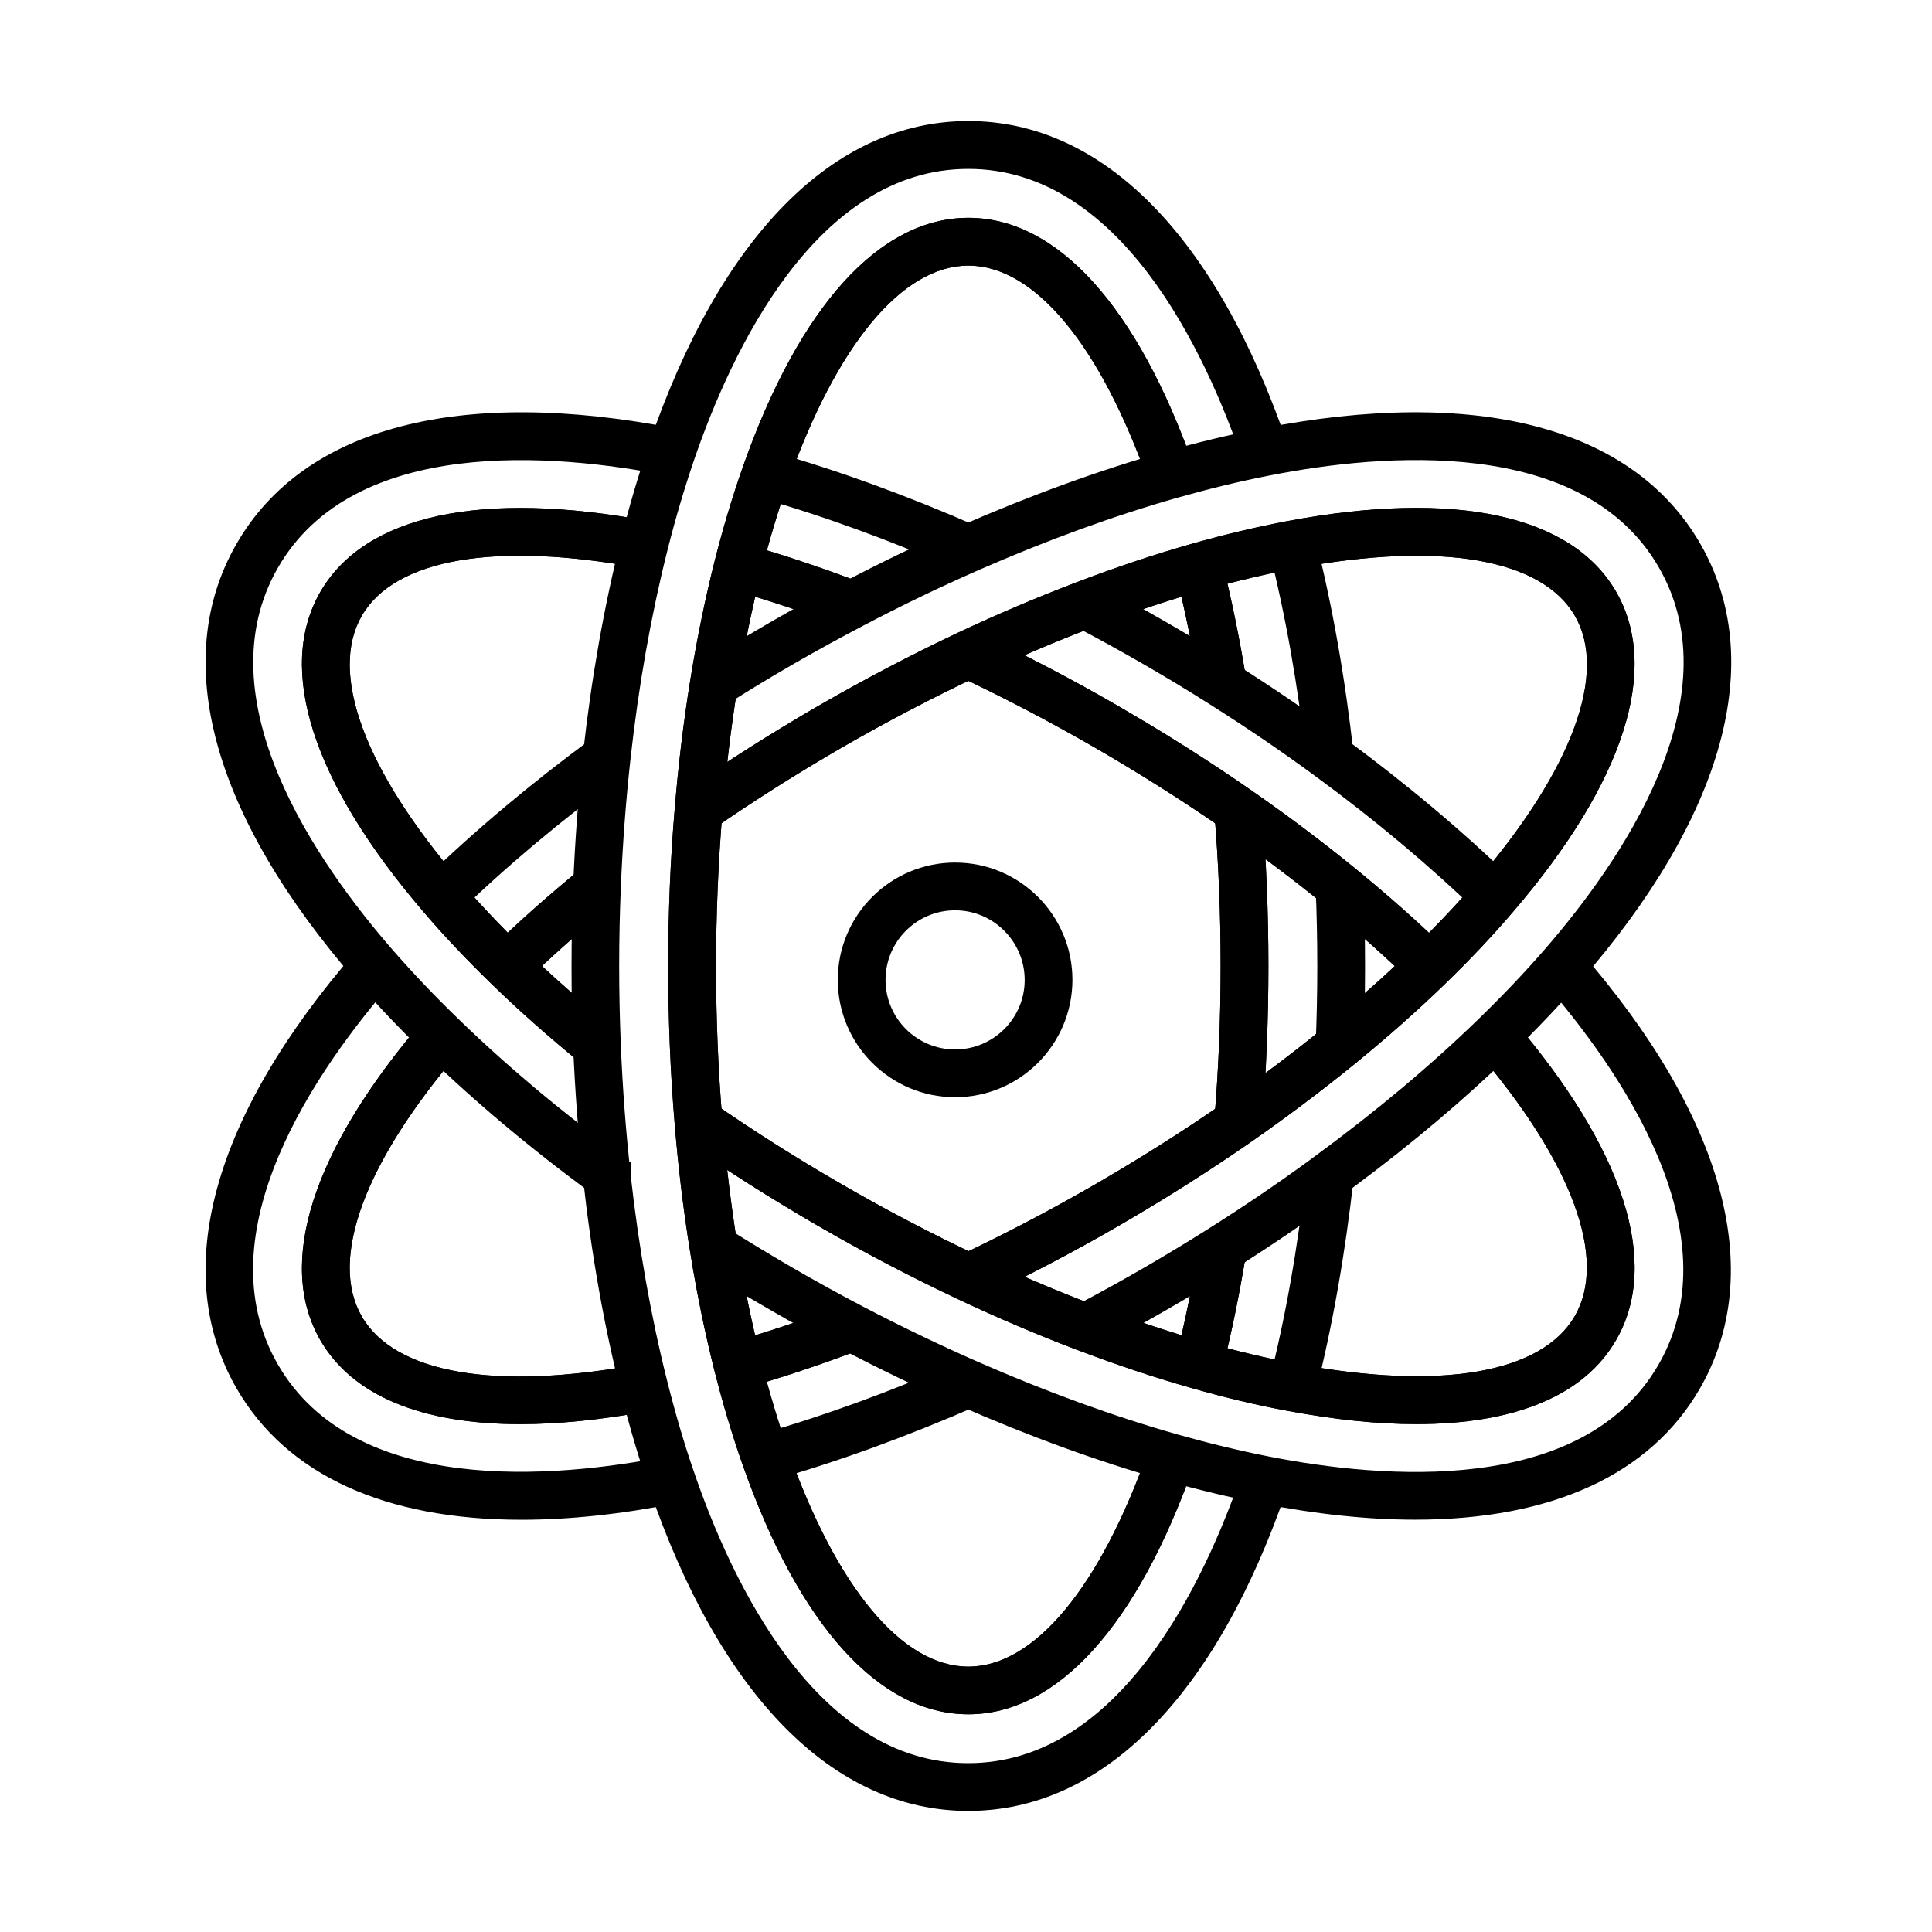
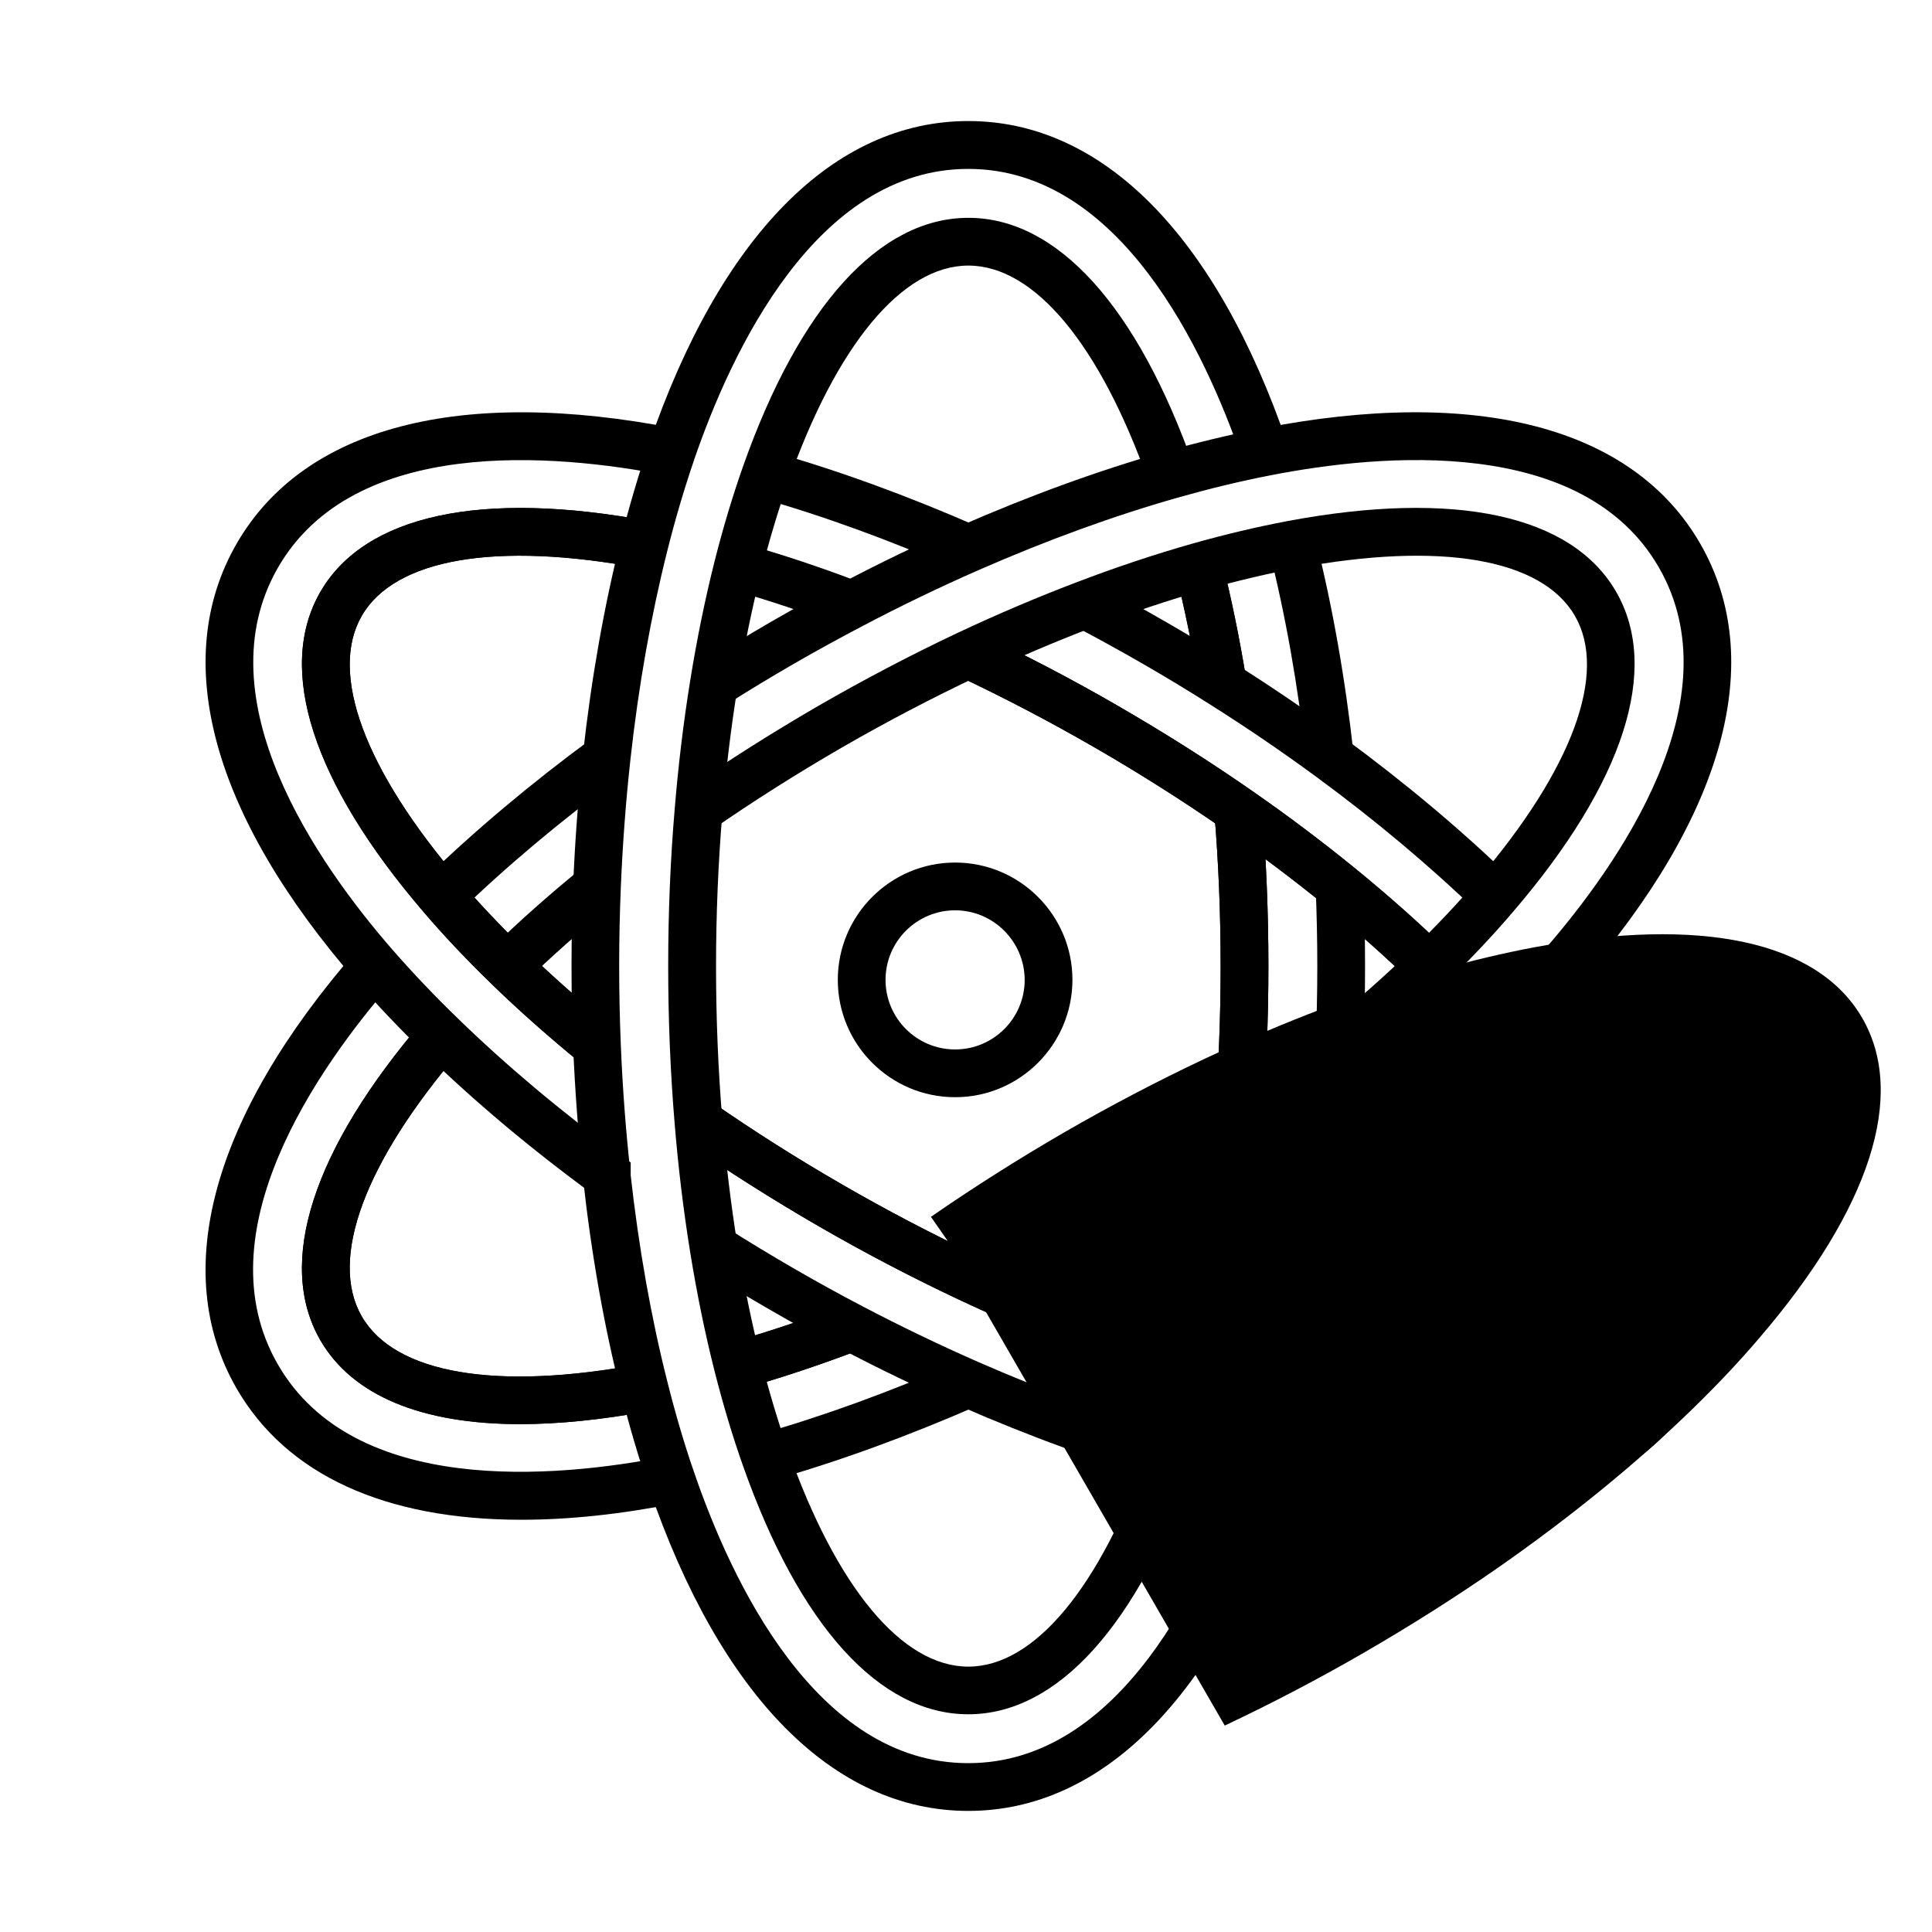
<svg xmlns="http://www.w3.org/2000/svg" fill="#000000" width="800px" height="800px" version="1.1" viewBox="144 144 512 512">
  <g>
    <path d="m400.61 598.3c-23.535 0-44.762-23.434-59.75-65.965-2.715-7.684-5.231-16.078-7.488-24.957-2.484-9.812-4.688-20.488-6.488-31.672-1.773-11.008-3.148-22.398-4.086-33.859-1.141-13.594-1.719-27.668-1.719-41.82 0-14.152 0.578-28.227 1.742-41.848 0.941-11.414 2.312-22.801 4.09-33.805 1.801-11.211 4.004-21.863 6.488-31.727 2.231-8.828 4.769-17.246 7.484-24.957 14.988-42.531 36.215-65.965 59.75-65.965 23.535 0 44.762 23.434 59.75 65.965l-11.941 4.211c-12.887-36.547-30.309-57.52-47.809-57.52s-34.949 20.973-47.805 57.52c-2.613 7.356-4.996 15.395-7.152 23.863-2.41 9.512-4.516 19.809-6.266 30.637-1.727 10.676-3.043 21.734-3.957 32.844-1.117 13.262-1.695 27.008-1.695 40.805s0.555 27.52 1.672 40.758c0.91 11.156 2.258 22.215 3.957 32.891 1.75 10.832 3.879 21.129 6.266 30.586 2.156 8.523 4.562 16.539 7.125 23.867 12.883 36.57 30.305 57.52 47.832 57.52 17.5 0 34.922-20.973 47.805-57.52l11.945 4.207c-14.988 42.508-36.215 65.941-59.75 65.941z" />
    <path d="m467.82 507.38-12.273-3.121c2.41-9.457 4.512-19.758 6.262-30.609l12.504 2.027c-1.801 11.211-4.008 21.863-6.492 31.703z" />
    <path d="m478.41 441.84-12.598-1.066c1.117-13.262 1.672-26.957 1.672-40.754s-0.555-27.52-1.672-40.781l12.598-1.066c1.168 13.621 1.73 27.695 1.73 41.848 0 14.152-0.562 28.227-1.73 41.82z" />
    <path d="m461.81 326.38c-1.75-10.832-3.852-21.129-6.262-30.637l12.273-3.121c2.484 9.84 4.691 20.516 6.492 31.727z" />
    <path d="m400.61 623.91c-35.684 0-65.742-30.434-84.637-85.672-2.688-7.785-5.172-16.207-7.379-25.031-4.465-17.574-7.887-36.824-10.117-57.188l-0.023-0.355c-1.219-11.211-2.082-22.75-2.566-34.316-0.305-6.871-0.426-14.051-0.426-21.328 0-7.305 0.148-14.48 0.426-21.379 0.484-11.691 1.348-23.359 2.59-34.668 2.231-20.188 5.629-39.438 10.117-57.215 2.129-8.523 4.617-16.941 7.379-25.008 18.922-55.238 48.977-85.672 84.637-85.672 35.656 0 65.707 30.434 84.602 85.672l-11.969 4.109c-9.863-28.785-32.41-77.098-72.633-77.098-40.25 0-62.797 48.312-72.66 77.098-2.637 7.734-5.023 15.801-7.078 23.992-4.336 17.219-7.656 35.883-9.812 55.516-1.219 11.031-2.059 22.391-2.539 33.805-0.277 6.723-0.434 13.723-0.434 20.848s0.156 14.125 0.434 20.82c0.457 11.414 1.32 22.777 2.539 33.809l0.023 0.355c2.18 19.652 5.481 38.191 9.766 55.133 2.129 8.473 4.488 16.535 7.078 23.992 9.863 28.812 32.383 77.125 72.66 77.125 40.273 0 62.793-48.312 72.633-77.125l11.969 4.109c-18.844 55.238-48.895 85.672-84.578 85.672z" />
    <path d="m505.32 421.36-12.656-0.535c0.277-6.691 0.434-13.695 0.434-20.82 0-7.129-0.156-14.125-0.434-20.82l12.656-0.535c0.277 6.875 0.434 14.078 0.434 21.383 0 7.277-0.156 14.453-0.434 21.328z" />
    <path d="m492.62 513.24-12.273-3.121c4.336-17.039 7.633-35.707 9.812-55.488l6.211 0.684h6.414l-0.023 0.711c-2.281 20.363-5.68 39.613-10.141 57.215z" />
    <path d="m490.16 345.38c-2.152-19.605-5.477-38.297-9.812-55.492l12.273-3.094c4.488 17.777 7.883 37.027 10.117 57.191z" />
-     <path d="m400.61 598.3c-23.535 0-44.762-23.434-59.75-65.965-2.715-7.684-5.231-16.078-7.488-24.957-2.484-9.812-4.688-20.488-6.488-31.672-1.773-11.008-3.148-22.398-4.086-33.859-1.141-13.594-1.719-27.668-1.719-41.82 0-14.152 0.578-28.227 1.742-41.848 0.941-11.414 2.312-22.801 4.09-33.805 1.801-11.211 4.004-21.863 6.488-31.727 2.231-8.828 4.769-17.246 7.484-24.957 14.988-42.531 36.215-65.965 59.75-65.965 23.535 0 44.762 23.434 59.75 65.965l-11.941 4.211c-12.887-36.547-30.309-57.52-47.809-57.52s-34.949 20.973-47.805 57.52c-2.613 7.356-4.996 15.395-7.152 23.863-2.41 9.512-4.516 19.809-6.266 30.637-1.727 10.676-3.043 21.734-3.957 32.844-1.117 13.262-1.695 27.008-1.695 40.805s0.555 27.52 1.672 40.758c0.91 11.156 2.258 22.215 3.957 32.891 1.75 10.832 3.879 21.129 6.266 30.586 2.156 8.523 4.562 16.539 7.125 23.867 12.883 36.57 30.305 57.52 47.832 57.52 17.5 0 34.922-20.973 47.805-57.52l11.945 4.207c-14.988 42.508-36.215 65.941-59.75 65.941z" />
    <path d="m467.82 507.38-12.273-3.121c2.41-9.457 4.512-19.758 6.262-30.609l12.504 2.027c-1.801 11.211-4.008 21.863-6.492 31.703z" />
    <path d="m478.41 441.84-12.598-1.066c1.117-13.262 1.672-26.957 1.672-40.754s-0.555-27.52-1.672-40.781l12.598-1.066c1.168 13.621 1.73 27.695 1.73 41.848 0 14.152-0.562 28.227-1.73 41.82z" />
    <path d="m461.81 326.38c-1.75-10.832-3.852-21.129-6.262-30.637l12.273-3.121c2.484 9.84 4.691 20.516 6.492 31.727z" />
    <path d="m298.23 425.99c-8.746-7.125-16.883-14.328-24.188-21.453-6.644-6.469-12.684-12.859-17.883-18.973-29.344-34.238-39.031-64.316-27.262-84.707 11.793-20.414 42.703-27.059 87.035-18.766l-2.332 12.453c-38.117-7.125-64.977-2.512-73.727 12.652-8.75 15.168 0.684 40.73 25.918 70.152 4.973 5.832 10.73 11.918 17.098 18.133 7.051 6.848 14.91 13.82 23.355 20.719z" />
    <path d="m518.36 404.54c-7.027-6.848-14.859-13.824-23.355-20.723-8.445-6.871-17.371-13.57-26.5-19.934-10.934-7.582-22.527-14.938-34.445-21.812-11.77-6.797-23.938-13.16-36.137-18.918l5.398-11.438c12.531 5.91 25.004 12.426 37.078 19.426 12.223 7.078 24.121 14.586 35.328 22.395 9.41 6.519 18.59 13.441 27.262 20.492 8.777 7.152 16.922 14.379 24.199 21.48z" />
    <path d="m367.44 310.16c-9.914-3.805-19.906-7.125-29.645-9.891l3.473-12.172c10.094 2.867 20.441 6.312 30.711 10.246z" />
    <path d="m519.34 521.4c-10.219 0-21.605-1.168-34.059-3.5-8.039-1.473-16.562-3.5-25.336-6.012-9.438-2.664-19.379-5.957-29.574-9.812l-1.113-0.406c-10.473-3.984-21.027-8.496-31.375-13.367-12.527-5.91-24.977-12.426-37.074-19.426-12.223-7.078-24.121-14.609-35.332-22.395l7.234-10.398c10.93 7.582 22.52 14.938 34.438 21.812 11.77 6.797 23.941 13.188 36.141 18.918 9.766 4.617 19.707 8.852 29.598 12.656l0.91 0.355c10.219 3.879 20.16 7.203 29.598 9.863 8.395 2.387 16.535 4.34 24.195 5.734 38.117 7.152 64.977 2.535 73.75-12.656 8.75-15.168-0.684-40.73-25.918-70.176l9.609-8.242c29.367 34.238 39.062 64.344 27.27 84.734-8.445 14.734-26.812 22.316-52.961 22.316z" />
    <path d="m301.04 460.43c-16.383-11.996-31.352-24.574-44.488-37.355-6.391-6.215-12.449-12.555-17.98-18.895-38.371-44.004-49.68-85.242-31.848-116.13 17.828-30.891 59.242-41.695 116.51-30.461l-2.434 12.426c-29.875-5.883-82.984-10.496-103.1 24.348-20.113 34.848 10.43 78.543 30.438 101.47 5.301 6.059 11.105 12.172 17.27 18.133 12.73 12.375 27.238 24.574 43.137 36.215l2.59 1.902v3.195h-6.34z" />
    <path d="m519.04 546.73c-12.527 0-26.246-1.445-41.031-4.336-8.117-1.574-16.637-3.625-25.359-6.086-17.602-4.996-35.992-11.691-54.605-19.855-10.551-4.617-21.078-9.691-31.352-15.094-6.34-3.297-12.621-6.769-18.711-10.297-6.211-3.574-12.379-7.301-18.289-11.055l6.797-10.68c5.758 3.652 11.773 7.281 17.832 10.805 5.938 3.426 12.074 6.824 18.234 10.043 10.02 5.25 20.285 10.195 30.559 14.711 18.109 7.938 35.914 14.43 52.98 19.273 8.371 2.359 16.562 4.336 24.324 5.859 29.848 5.859 82.953 10.5 103.09-24.348 20.113-34.848-10.445-78.52-30.43-101.45l9.535-8.32c38.344 43.977 49.66 85.215 31.855 116.11-13.188 22.852-39.391 34.719-75.43 34.719z" />
    <path d="m398.08 295.14c-18.156-7.961-35.984-14.457-52.977-19.273l3.449-12.172c17.551 4.969 35.906 11.664 54.598 19.855z" />
    <path d="m535.87 386.01c-12.707-12.324-27.219-24.523-43.172-36.238-9.051-6.648-18.488-13.062-27.973-19.047-5.781-3.68-11.789-7.305-17.852-10.805-5.957-3.426-12.098-6.824-18.258-10.043l5.856-11.211c6.34 3.297 12.656 6.773 18.742 10.297 6.215 3.578 12.375 7.305 18.285 11.059 9.738 6.164 19.402 12.73 28.711 19.555 16.41 12.07 31.371 24.648 44.48 37.383z" />
    <path d="m298.23 425.99c-8.746-7.125-16.883-14.328-24.188-21.453-6.644-6.469-12.684-12.859-17.883-18.973-29.344-34.238-39.031-64.316-27.262-84.707 11.793-20.414 42.703-27.059 87.035-18.766l-2.332 12.453c-38.117-7.125-64.977-2.512-73.727 12.652-8.75 15.168 0.684 40.73 25.918 70.152 4.973 5.832 10.73 11.918 17.098 18.133 7.051 6.848 14.91 13.82 23.355 20.719z" />
    <path d="m518.36 404.54c-7.027-6.848-14.859-13.824-23.355-20.723-8.445-6.871-17.371-13.57-26.5-19.934-10.934-7.582-22.527-14.938-34.445-21.812-11.77-6.797-23.938-13.16-36.137-18.918l5.398-11.438c12.531 5.91 25.004 12.426 37.078 19.426 12.223 7.078 24.121 14.586 35.328 22.395 9.41 6.519 18.59 13.441 27.262 20.492 8.777 7.152 16.922 14.379 24.199 21.48z" />
-     <path d="m367.44 310.16c-9.914-3.805-19.906-7.125-29.645-9.891l3.473-12.172c10.094 2.867 20.441 6.312 30.711 10.246z" />
    <path d="m519.34 521.4c-10.219 0-21.605-1.168-34.059-3.5-8.039-1.473-16.562-3.5-25.336-6.012-9.438-2.664-19.379-5.957-29.574-9.812l-1.113-0.406c-10.473-3.984-21.027-8.496-31.375-13.367-12.527-5.91-24.977-12.426-37.074-19.426-12.223-7.078-24.121-14.609-35.332-22.395l7.234-10.398c10.93 7.582 22.52 14.938 34.438 21.812 11.77 6.797 23.941 13.188 36.141 18.918 9.766 4.617 19.707 8.852 29.598 12.656l0.91 0.355c10.219 3.879 20.16 7.203 29.598 9.863 8.395 2.387 16.535 4.34 24.195 5.734 38.117 7.152 64.977 2.535 73.75-12.656 8.75-15.168-0.684-40.73-25.918-70.176l9.609-8.242c29.367 34.238 39.062 64.344 27.27 84.734-8.445 14.734-26.812 22.316-52.961 22.316z" />
-     <path d="m282.86 404.54-8.824-9.051c7.281-7.102 15.418-14.332 24.191-21.48l7.988 9.812c-8.469 6.898-16.328 13.871-23.355 20.719z" />
    <path d="m281.87 521.41c-26.148 0-44.48-7.555-52.977-22.238-11.77-20.395-2.082-50.496 27.285-84.734l9.609 8.242c-25.234 29.422-34.668 55.008-25.918 70.176 8.75 15.191 35.633 19.781 73.727 12.656l2.332 12.449c-12.453 2.285-23.863 3.449-34.059 3.449z" />
-     <path d="m403.34 488.31-5.398-11.438c12.199-5.754 24.367-12.121 36.133-18.918 11.922-6.898 23.516-14.227 34.445-21.812 9.156-6.34 18.055-13.059 26.5-19.934 8.445-6.894 16.332-13.844 23.355-20.719 6.367-6.188 12.125-12.273 17.07-18.109 25.234-29.441 34.695-55.008 25.918-70.172-8.75-15.168-35.633-19.781-73.723-12.656-7.66 1.445-15.805 3.371-24.223 5.731-9.738 2.766-19.703 6.086-29.645 9.891-10.047 3.832-20.289 8.191-30.484 12.984-12.199 5.758-24.348 12.125-36.141 18.922-11.918 6.898-23.508 14.227-34.438 21.809l-7.234-10.398c11.238-7.785 23.133-15.316 35.332-22.391 12.098-6.977 24.547-13.52 37.074-19.43 10.477-4.918 21.027-9.406 31.375-13.34 10.27-3.93 20.594-7.379 30.688-10.246 8.773-2.484 17.297-4.488 25.336-6.008 44.332-8.293 75.25-1.648 87.02 18.766 11.766 20.391 2.098 50.496-27.27 84.73-5.199 6.113-11.207 12.504-17.875 18.973-7.305 7.102-15.449 14.328-24.199 21.453-8.699 7.078-17.879 13.977-27.262 20.52-11.211 7.785-23.105 15.316-35.328 22.395-12.047 6.973-24.5 13.492-37.027 19.398z" />
+     <path d="m403.34 488.31-5.398-11.438l-7.234-10.398c11.238-7.785 23.133-15.316 35.332-22.391 12.098-6.977 24.547-13.52 37.074-19.43 10.477-4.918 21.027-9.406 31.375-13.34 10.27-3.93 20.594-7.379 30.688-10.246 8.773-2.484 17.297-4.488 25.336-6.008 44.332-8.293 75.25-1.648 87.02 18.766 11.766 20.391 2.098 50.496-27.27 84.73-5.199 6.113-11.207 12.504-17.875 18.973-7.305 7.102-15.449 14.328-24.199 21.453-8.699 7.078-17.879 13.977-27.262 20.52-11.211 7.785-23.105 15.316-35.328 22.395-12.047 6.973-24.5 13.492-37.027 19.398z" />
    <path d="m341.24 511.9-3.422-12.172c9.406-2.664 19.375-5.988 29.621-9.867l4.488 11.82c-10.602 4.031-20.922 7.481-30.688 10.219z" />
    <path d="m265.38 386.03-8.797-9.078c13.109-12.734 28.07-25.312 44.453-37.359l7.504 10.195c-15.949 11.719-30.48 23.918-43.16 36.242z" />
    <path d="m282.17 546.75c-36.039 0-62.23-11.871-75.469-34.797-17.805-30.891-6.5-72.129 31.848-116.11l9.535 8.32c-20.008 22.926-50.543 66.598-30.434 101.45 20.113 34.871 73.219 30.23 103.09 24.344l2.441 12.43c-14.762 2.941-28.488 4.363-41.016 4.363z" />
    <path d="m433.14 502.11h-1.547v-6.34l-2.918-5.606c6.062-3.172 12.172-6.543 18.234-10.043s12.07-7.152 17.852-10.805c8.902-5.629 17.652-11.562 26.047-17.676l1.953-1.445c15.898-11.668 30.41-23.84 43.141-36.215 6.164-5.988 11.969-12.074 17.27-18.16 19.984-22.926 50.52-66.625 30.434-101.47-20.113-34.848-73.215-30.23-103.09-24.348-7.734 1.496-15.898 3.473-24.344 5.859-16.969 4.816-34.801 11.309-52.961 19.273-10.27 4.512-20.539 9.457-30.504 14.707-6.188 3.246-12.352 6.621-18.285 10.043-6.062 3.5-12.074 7.129-17.832 10.805l-6.793-10.676c5.91-3.754 12.07-7.481 18.285-11.082 6.086-3.527 12.402-7 18.742-10.297 10.223-5.379 20.77-10.477 31.293-15.09 18.691-8.191 37.055-14.863 54.605-19.859 8.773-2.484 17.297-4.516 25.359-6.086 57.266-11.262 98.656-0.434 116.49 30.457 17.801 30.891 6.488 72.129-31.859 116.11-5.555 6.34-11.59 12.707-18.004 18.922-12.43 12.098-26.531 24.016-41.898 35.426l-2.582 1.93c-9.234 6.797-18.898 13.363-28.711 19.578-5.91 3.754-12.07 7.481-18.285 11.059-6.188 3.574-12.48 7.051-18.695 10.297z" />
    <path d="m348.57 536.32-3.449-12.176c17.043-4.844 34.871-11.336 52.977-19.273l5.098 11.59c-18.668 8.168-37.023 14.863-54.625 19.859z" />
    <path d="m282.86 404.54-8.824-9.051c7.281-7.102 15.418-14.332 24.191-21.48l7.988 9.812c-8.469 6.898-16.328 13.871-23.355 20.719z" />
    <path d="m281.87 521.41c-26.148 0-44.48-7.555-52.977-22.238-11.77-20.395-2.082-50.496 27.285-84.734l9.609 8.242c-25.234 29.422-34.668 55.008-25.918 70.176 8.75 15.191 35.633 19.781 73.727 12.656l2.332 12.449c-12.453 2.285-23.863 3.449-34.059 3.449z" />
    <path d="m403.34 488.31-5.398-11.438c12.199-5.754 24.367-12.121 36.133-18.918 11.922-6.898 23.516-14.227 34.445-21.812 9.156-6.34 18.055-13.059 26.5-19.934 8.445-6.894 16.332-13.844 23.355-20.719 6.367-6.188 12.125-12.273 17.07-18.109 25.234-29.441 34.695-55.008 25.918-70.172-8.75-15.168-35.633-19.781-73.723-12.656-7.66 1.445-15.805 3.371-24.223 5.731-9.738 2.766-19.703 6.086-29.645 9.891-10.047 3.832-20.289 8.191-30.484 12.984-12.199 5.758-24.348 12.125-36.141 18.922-11.918 6.898-23.508 14.227-34.438 21.809l-7.234-10.398c11.238-7.785 23.133-15.316 35.332-22.391 12.098-6.977 24.547-13.52 37.074-19.43 10.477-4.918 21.027-9.406 31.375-13.34 10.27-3.93 20.594-7.379 30.688-10.246 8.773-2.484 17.297-4.488 25.336-6.008 44.332-8.293 75.25-1.648 87.02 18.766 11.766 20.391 2.098 50.496-27.27 84.73-5.199 6.113-11.207 12.504-17.875 18.973-7.305 7.102-15.449 14.328-24.199 21.453-8.699 7.078-17.879 13.977-27.262 20.52-11.211 7.785-23.105 15.316-35.328 22.395-12.047 6.973-24.5 13.492-37.027 19.398z" />
    <path d="m341.24 511.9-3.422-12.172c9.406-2.664 19.375-5.988 29.621-9.867l4.488 11.82c-10.602 4.031-20.922 7.481-30.688 10.219z" />
    <path d="m397.11 434.77c-17.145 0-31.086-13.949-31.086-31.09 0-17.145 13.941-31.094 31.086-31.094s31.098 13.949 31.098 31.094c-0.027 17.141-13.953 31.09-31.098 31.09zm0-49.527c-10.168 0-18.434 8.266-18.434 18.438 0 10.168 8.266 18.434 18.434 18.434 10.172 0 18.441-8.266 18.441-18.434-0.027-10.172-8.297-18.438-18.441-18.438z" />
  </g>
</svg>